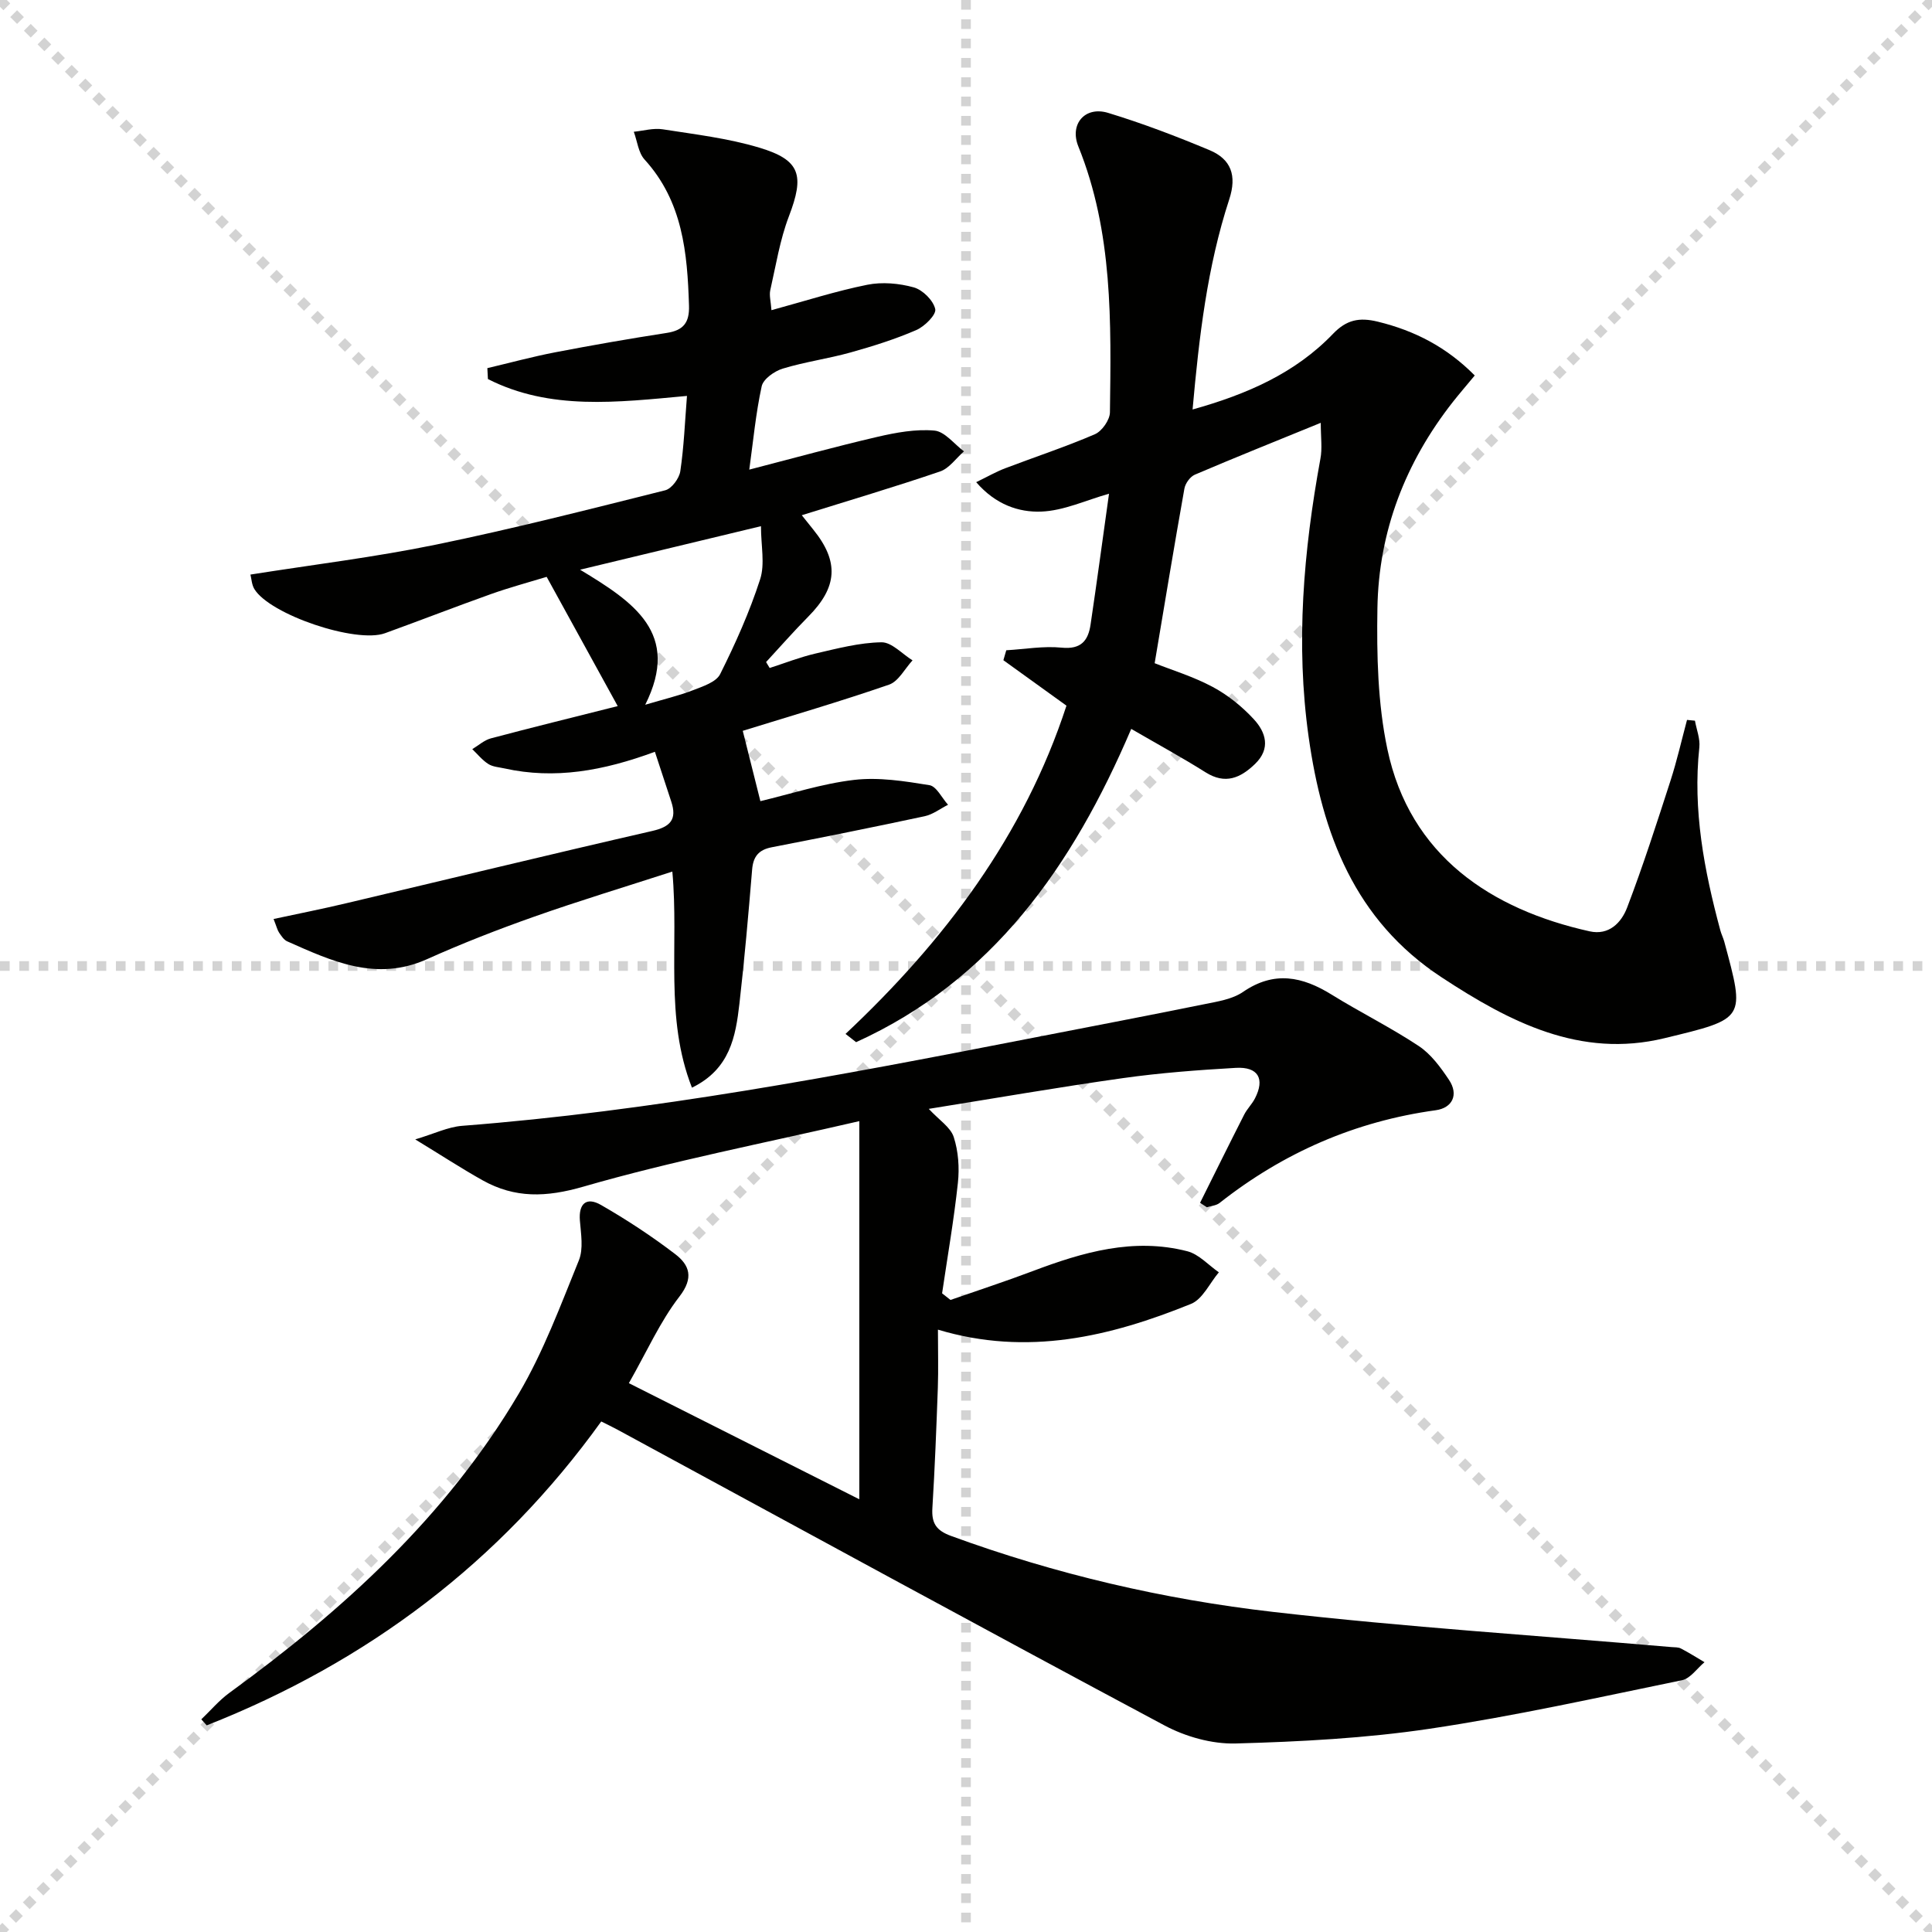
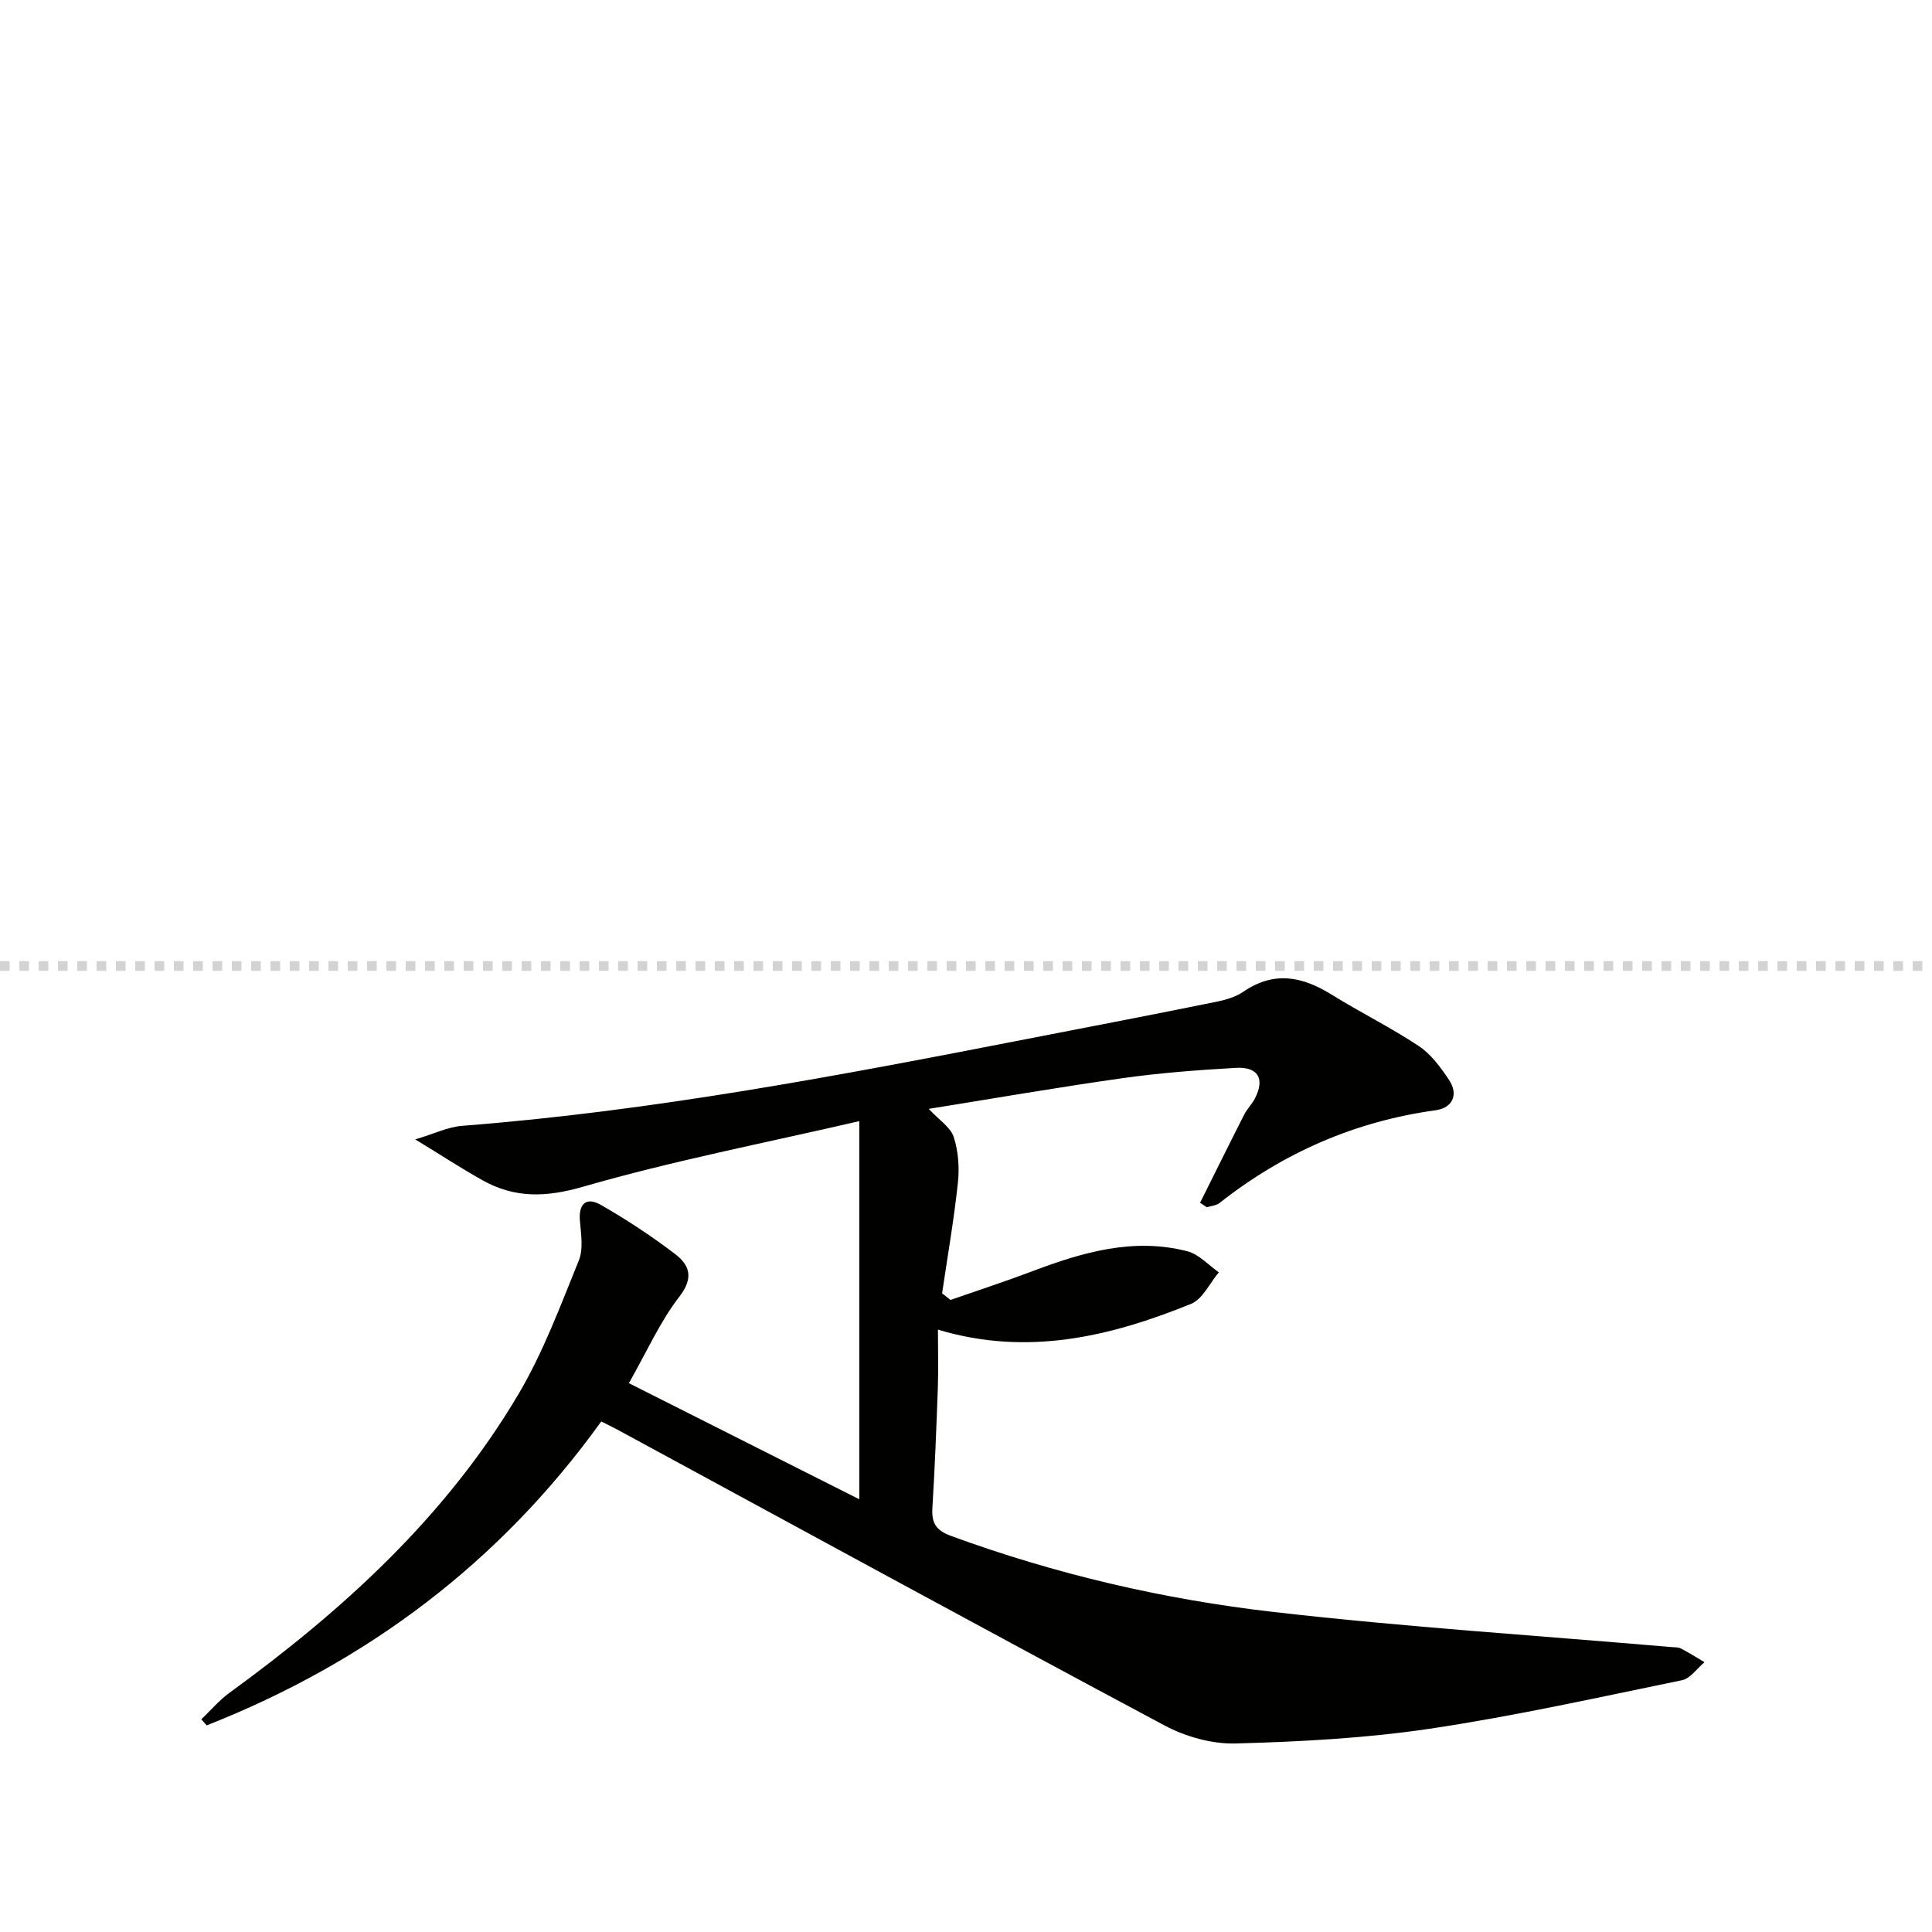
<svg xmlns="http://www.w3.org/2000/svg" enable-background="new 0 0 400 400" viewBox="0 0 400 400">
  <g stroke="lightgray" stroke-dasharray="1,1" stroke-width="1" transform="scale(2, 2)">
-     <line x1="0" y1="0" x2="200" y2="200" />
-     <line x1="200" y1="0" x2="0" y2="200" />
-     <line x1="100" y1="0" x2="100" y2="200" />
    <line x1="0" y1="100" x2="200" y2="100" />
  </g>
  <path d="m124.48 294.3c-21 29.2-48.48 49.83-81.68 62.92-.37-.42-.75-.83-1.12-1.25 1.92-1.83 3.66-3.91 5.78-5.46 23.62-17.17 44.98-36.61 59.96-62 5.09-8.64 8.63-18.23 12.43-27.57.97-2.39.43-5.49.21-8.24-.28-3.44 1.3-4.99 4.38-3.22 5.31 3.05 10.47 6.44 15.34 10.16 2.97 2.27 3.92 4.89.88 8.81-4 5.18-6.72 11.35-10.46 17.92 15.96 8.04 31.76 16.01 47.71 24.04 0-26.1 0-51.54 0-78.29-19.85 4.59-38.73 8.24-57.12 13.56-7.71 2.23-14.17 2.44-20.89-1.32-4.32-2.42-8.48-5.14-13.93-8.46 3.93-1.17 6.77-2.58 9.71-2.81 39.31-3.04 77.95-10.38 116.57-17.91 12.37-2.41 24.74-4.77 37.09-7.27 2.75-.56 5.79-1.02 8.01-2.54 6.45-4.43 12.29-3.21 18.39.58 5.92 3.67 12.21 6.78 18 10.62 2.53 1.68 4.52 4.4 6.25 6.99 2.08 3.11.68 5.83-2.72 6.3-16.72 2.3-31.56 8.79-44.77 19.2-.69.54-1.74.61-2.63.89-.47-.31-.94-.62-1.41-.92 3.04-6.09 6.05-12.2 9.14-18.27.6-1.18 1.6-2.14 2.21-3.32 2.12-4.08.7-6.62-3.96-6.35-7.79.45-15.6 1.03-23.33 2.12-13.29 1.87-26.52 4.17-40.23 6.37 2.15 2.32 4.51 3.8 5.17 5.83.96 2.96 1.2 6.37.86 9.5-.82 7.65-2.15 15.25-3.27 22.86.58.46 1.16.91 1.74 1.37 5.68-1.98 11.4-3.85 17.02-5.97 10.37-3.92 20.88-6.98 32.02-4.11 2.39.62 4.36 2.86 6.52 4.36-1.9 2.24-3.36 5.57-5.77 6.54-16.69 6.76-33.82 10.9-52.39 5.33 0 4.42.11 8.23-.02 12.02-.3 8.31-.62 16.62-1.13 24.92-.19 3.12.77 4.64 3.87 5.77 21.64 7.92 43.98 13.13 66.76 15.74 27.38 3.14 54.92 4.9 82.39 7.27.66.06 1.4 0 1.95.29 1.67.87 3.27 1.88 4.89 2.84-1.54 1.28-2.92 3.37-4.66 3.73-17.37 3.57-34.72 7.44-52.25 10.05-13.26 1.97-26.76 2.68-40.18 3.05-4.9.13-10.36-1.41-14.74-3.75-37.84-20.2-75.49-40.76-113.19-61.2-1.04-.57-2.09-1.06-3.4-1.72z" fill="#010100" />
-   <path d="m273.45 87.54c-9.53 3.89-17.84 7.22-26.08 10.74-.97.42-1.96 1.8-2.15 2.87-2.12 11.88-4.08 23.79-6.16 36.16 3.54 1.41 8 2.76 12.03 4.92 3.14 1.68 6.07 4.05 8.49 6.67 2.5 2.7 3.56 6.09.26 9.27-3.02 2.91-6.15 4.3-10.24 1.73-4.87-3.07-9.93-5.82-15.39-8.99-12.18 28.54-28.77 52.06-56.96 64.86-.73-.57-1.46-1.14-2.19-1.71 20.49-19.25 36.97-41.09 45.74-67.96-4.43-3.19-8.74-6.3-13.06-9.41.2-.69.4-1.38.6-2.06 3.83-.22 7.7-.92 11.47-.54 4.01.4 5.49-1.45 5.98-4.78 1.31-8.83 2.5-17.67 3.82-27.09-4.8 1.35-9.39 3.53-14.05 3.7-4.6.17-9.41-1.41-13.45-6.09 2.37-1.15 4.13-2.17 6.01-2.88 6.19-2.36 12.5-4.43 18.57-7.05 1.46-.63 3.09-2.96 3.11-4.53.24-18.62.65-37.27-6.54-55.05-1.88-4.65 1.4-8.4 6.16-6.95 7.13 2.17 14.13 4.84 21.01 7.72 4.43 1.86 5.7 5.22 4.07 10.19-4.56 13.95-6.24 28.44-7.59 43.5 11.29-3.16 21.26-7.52 29.08-15.67 2.78-2.89 5.4-3.46 9.28-2.51 7.66 1.87 14.25 5.27 20.06 11.14-1.57 1.9-3.08 3.64-4.5 5.44-9.86 12.54-15.39 26.84-15.65 42.73-.16 9.73.06 19.72 2.06 29.19 4.66 22.14 21.57 33.21 41.87 37.72 4.03.9 6.59-1.82 7.77-4.92 3.3-8.65 6.14-17.49 8.99-26.3 1.33-4.12 2.29-8.37 3.41-12.55.55.05 1.1.11 1.64.16.33 1.84 1.1 3.73.91 5.52-1.39 12.97 1 25.47 4.34 37.87.21.8.6 1.55.82 2.35 4.34 16.12 4.5 15.92-12.43 20.01-17.38 4.2-31.99-3.35-46.11-12.63-18.04-11.85-24.69-29.76-27.51-49.75-2.72-19.3-1.06-38.49 2.43-57.57.42-2.17.08-4.43.08-7.47z" fill="#010100" />
-   <path d="m159.72 64.22c7.04-1.92 13.36-3.96 19.83-5.26 3.08-.62 6.59-.31 9.64.54 1.85.52 4.04 2.69 4.44 4.49.26 1.15-2.2 3.61-3.93 4.35-4.39 1.9-9.01 3.35-13.63 4.64-4.63 1.29-9.43 1.94-14.02 3.34-1.71.52-4.02 2.15-4.35 3.65-1.23 5.63-1.76 11.42-2.57 17.26 9.05-2.34 17.75-4.74 26.55-6.79 3.85-.89 7.92-1.64 11.79-1.29 2.15.2 4.08 2.79 6.11 4.3-1.64 1.42-3.04 3.51-4.94 4.16-9.39 3.2-18.9 6.02-28.64 9.06.79.99 1.59 2 2.4 3 5.36 6.64 5 11.89-1.08 18.02-3 3.03-5.81 6.24-8.71 9.38.25.41.49.82.74 1.23 3.17-1.02 6.29-2.25 9.52-3 4.5-1.04 9.07-2.25 13.62-2.32 2.12-.04 4.29 2.41 6.44 3.74-1.6 1.73-2.9 4.35-4.86 5.03-10.17 3.51-20.51 6.53-30.29 9.56 1.18 4.69 2.37 9.47 3.65 14.56 6.23-1.48 12.74-3.62 19.4-4.4 5.11-.6 10.46.26 15.6 1.09 1.46.24 2.58 2.65 3.85 4.06-1.61.81-3.14 2.01-4.84 2.37-10.53 2.26-21.1 4.37-31.67 6.43-2.69.52-3.83 1.91-4.05 4.62-.77 9.26-1.57 18.53-2.63 27.76-.78 6.79-1.94 13.55-9.83 17.39-5.7-14.52-2.66-29.45-4.06-44.74-9.81 3.18-19.28 6.04-28.59 9.33-7.51 2.65-14.95 5.55-22.21 8.81-10.52 4.72-19.69.41-28.95-3.7-.69-.31-1.21-1.13-1.67-1.8-.35-.52-.49-1.18-1.14-2.82 5.2-1.12 10.12-2.09 14.99-3.25 21.14-4.99 42.25-10.13 63.42-14.98 3.78-.87 5.14-2.4 3.93-6.07-1.11-3.35-2.2-6.7-3.39-10.32-10.73 3.96-20.76 5.75-31.16 3.44-1.13-.25-2.41-.32-3.34-.92-1.25-.8-2.22-2.02-3.31-3.07 1.28-.76 2.47-1.86 3.85-2.23 8.47-2.25 16.98-4.34 26.26-6.68-5.01-9.11-9.67-17.6-14.71-26.76-3.77 1.15-7.69 2.2-11.51 3.56-7.35 2.62-14.62 5.45-21.96 8.11-5.98 2.18-23.84-3.85-27.05-9.15-.55-.91-.59-2.13-.81-2.99 13.01-2.06 25.82-3.61 38.41-6.2 15.92-3.27 31.69-7.3 47.46-11.25 1.33-.33 2.91-2.46 3.13-3.95.75-5.05.95-10.17 1.38-15.59-14.46 1.33-28.35 3.04-41.21-3.49-.04-.75-.08-1.5-.12-2.26 4.7-1.11 9.36-2.38 14.1-3.29 7.65-1.47 15.33-2.81 23.03-4 3.45-.53 4.73-2.11 4.62-5.65-.34-10.95-1.3-21.57-9.2-30.25-1.29-1.42-1.51-3.81-2.23-5.75 2-.2 4.06-.81 5.98-.51 6.7 1.05 13.51 1.85 19.97 3.79 8.61 2.57 9.4 5.75 6.17 14.21-1.87 4.89-2.7 10.19-3.87 15.34-.23 1.08.12 2.28.25 4.11zm-2.17 44.72c-13 3.13-24.8 5.97-37.45 9.01 11.08 6.7 20.9 13.14 13.49 27.96 3.9-1.16 6.97-1.88 9.89-3.01 2.04-.79 4.8-1.68 5.62-3.33 3.17-6.34 6.09-12.87 8.27-19.61 1.04-3.18.18-6.97.18-11.02z" fill="#010100" />
</svg>